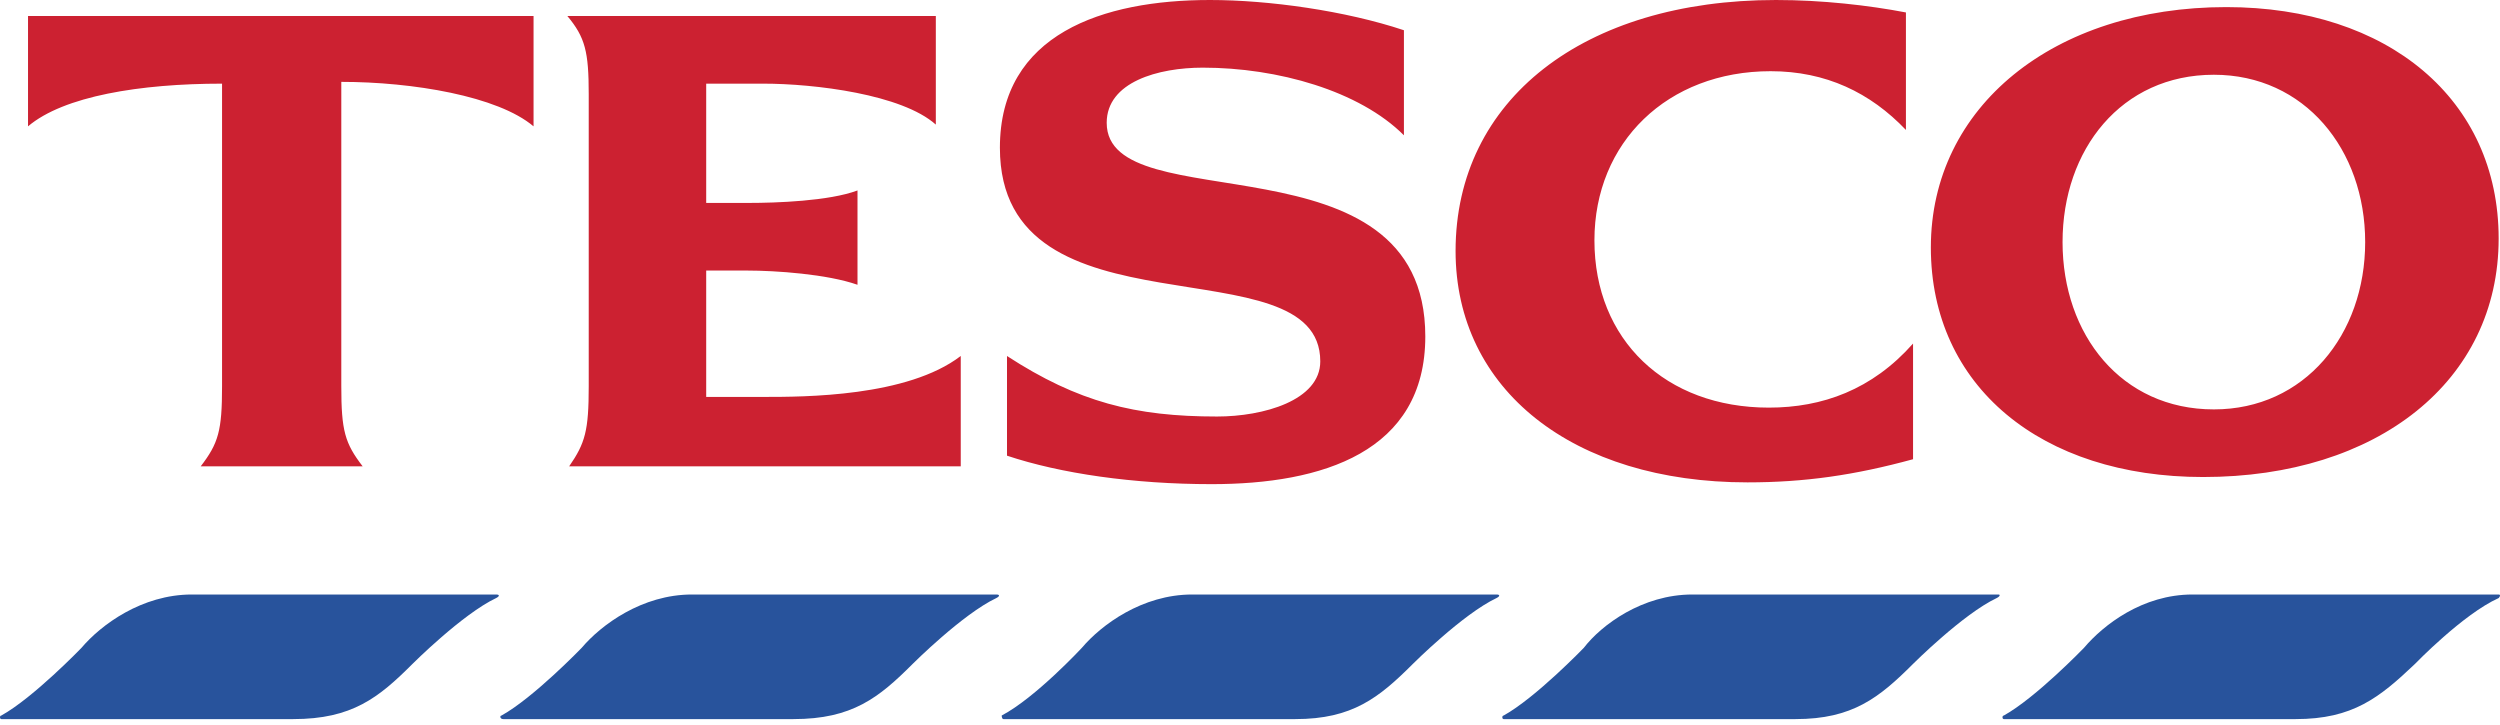
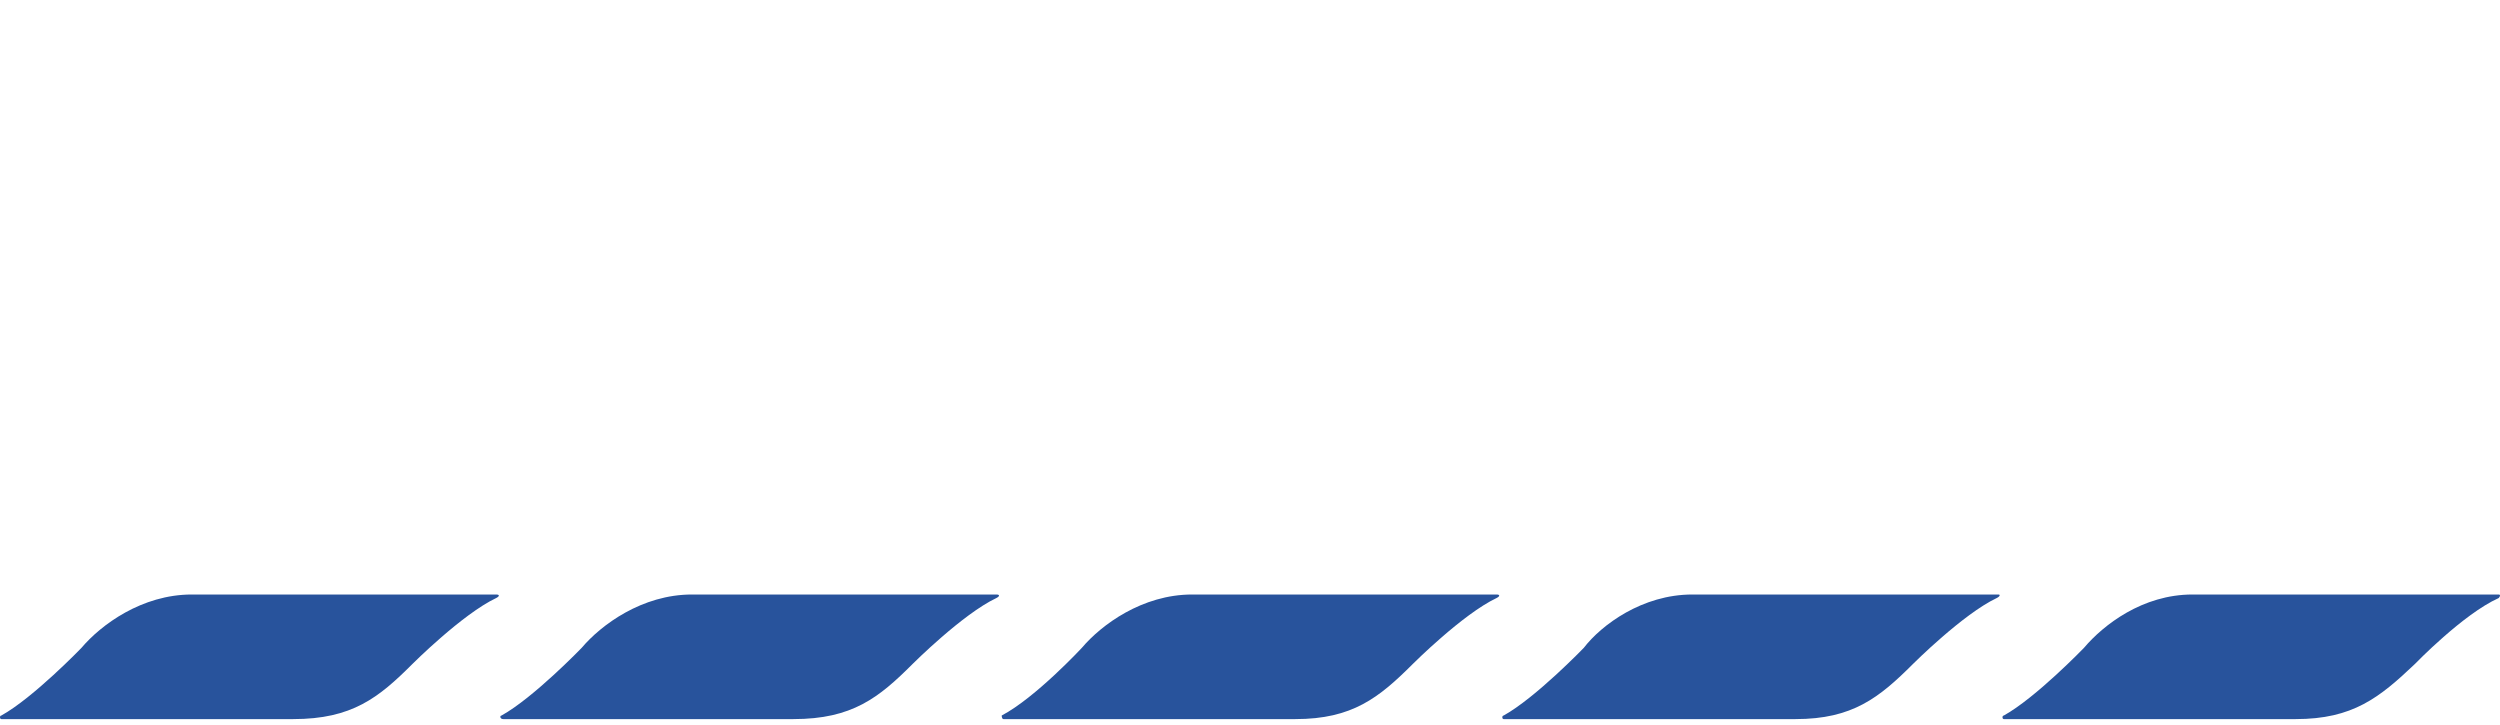
<svg xmlns="http://www.w3.org/2000/svg" width="100" height="29" viewBox="0 0 100 29" fill="none">
  <path fill-rule="evenodd" clip-rule="evenodd" d="M7.672 23.78H19.846C19.989 23.78 19.989 23.851 19.846 23.922C18.494 24.563 16.5 26.556 16.5 26.556C15.148 27.91 14.08 28.764 11.73 28.764H0.053C-0.018 28.764 -0.018 28.621 0.053 28.621C1.335 27.91 3.257 25.916 3.257 25.916C4.04 24.991 5.678 23.78 7.672 23.78ZM87.7 23.78H99.947C100.018 23.78 100.018 23.851 99.947 23.922C98.523 24.563 96.6 26.556 96.6 26.556C95.176 27.91 94.108 28.764 91.829 28.764H80.153C80.082 28.764 80.082 28.621 80.153 28.621C81.434 27.91 83.357 25.916 83.357 25.916C84.141 24.991 85.706 23.78 87.7 23.78ZM27.679 23.78H39.854C39.996 23.78 39.996 23.851 39.854 23.922C38.501 24.563 36.507 26.556 36.507 26.556C35.155 27.91 34.087 28.764 31.737 28.764H20.132C19.989 28.764 19.989 28.621 20.061 28.621C21.342 27.91 23.265 25.916 23.265 25.916C24.048 24.991 25.686 23.78 27.679 23.78ZM47.686 23.78H59.861C60.004 23.78 60.004 23.851 59.861 23.922C58.509 24.563 56.515 26.556 56.515 26.556C55.161 27.91 54.094 28.764 51.815 28.764H40.139C40.068 28.764 40.068 28.621 40.068 28.621C41.42 27.91 43.272 25.916 43.272 25.916C44.055 24.991 45.693 23.78 47.686 23.78ZM67.693 23.78H79.94C80.011 23.78 80.011 23.851 79.868 23.922C78.516 24.563 76.522 26.556 76.522 26.556C75.168 27.91 74.1 28.764 71.822 28.764H60.146C60.075 28.764 60.075 28.621 60.146 28.621C61.427 27.91 63.35 25.916 63.35 25.916C64.062 24.991 65.699 23.78 67.693 23.78Z" fill="#28539C" />
-   <path fill-rule="evenodd" clip-rule="evenodd" d="M71.04 0C63.349 0 58.223 3.987 58.223 10.039C58.223 15.593 62.923 19.295 69.899 19.295C72.179 19.295 74.172 19.011 76.522 18.369V13.742C74.884 15.593 72.89 16.305 70.754 16.305C66.624 16.305 63.777 13.6 63.777 9.613C63.777 5.696 66.695 2.848 70.825 2.848C73.032 2.848 74.813 3.702 76.237 5.198V0.498C74.742 0.213 72.89 0 71.04 0ZM13.652 3.275C16.5 3.275 19.918 3.844 21.342 5.054V0.64H1.121V5.054C2.545 3.844 5.607 3.346 8.882 3.346V15.45C8.882 17.229 8.739 17.728 8.028 18.654H14.507C13.795 17.728 13.652 17.229 13.652 15.45V3.275ZM34.3 7.618C33.161 8.046 31.025 8.117 29.957 8.117H28.248V3.346H30.526C32.591 3.346 36.08 3.773 37.433 4.984V0.641H22.695C23.407 1.495 23.549 2.064 23.549 3.773V15.45C23.549 17.229 23.407 17.728 22.766 18.654H38.43V14.239C36.294 15.877 32.164 15.877 30.527 15.877H28.248V10.822H29.886C31.025 10.822 33.09 10.964 34.3 11.391V7.618H34.3ZM56.158 1.21C53.809 0.427 50.747 0 48.397 0C44.125 0 39.996 1.353 39.996 5.91C39.996 13.742 52.811 9.612 52.811 14.454C52.811 16.02 50.533 16.661 48.682 16.661C45.407 16.661 43.129 16.091 40.28 14.24V18.227C42.416 18.94 45.336 19.366 48.468 19.366C52.882 19.366 57.012 18.085 57.012 13.457C57.012 5.198 44.268 8.901 44.268 4.913C44.268 3.276 46.333 2.706 48.112 2.706C51.103 2.706 54.378 3.631 56.157 5.412V1.21H56.158ZM89.053 0.284C82.146 0.284 77.234 4.271 77.234 9.897C77.234 15.451 81.649 19.081 88.128 19.081C95.105 19.081 99.946 15.237 99.946 9.541C99.946 3.987 95.532 0.284 89.053 0.284ZM88.555 16.376C84.853 16.376 82.502 13.386 82.502 9.683C82.502 5.981 84.853 2.99 88.555 2.99C92.185 2.99 94.607 5.981 94.607 9.683C94.607 13.386 92.185 16.376 88.555 16.376Z" fill="#CC2131" />
</svg>